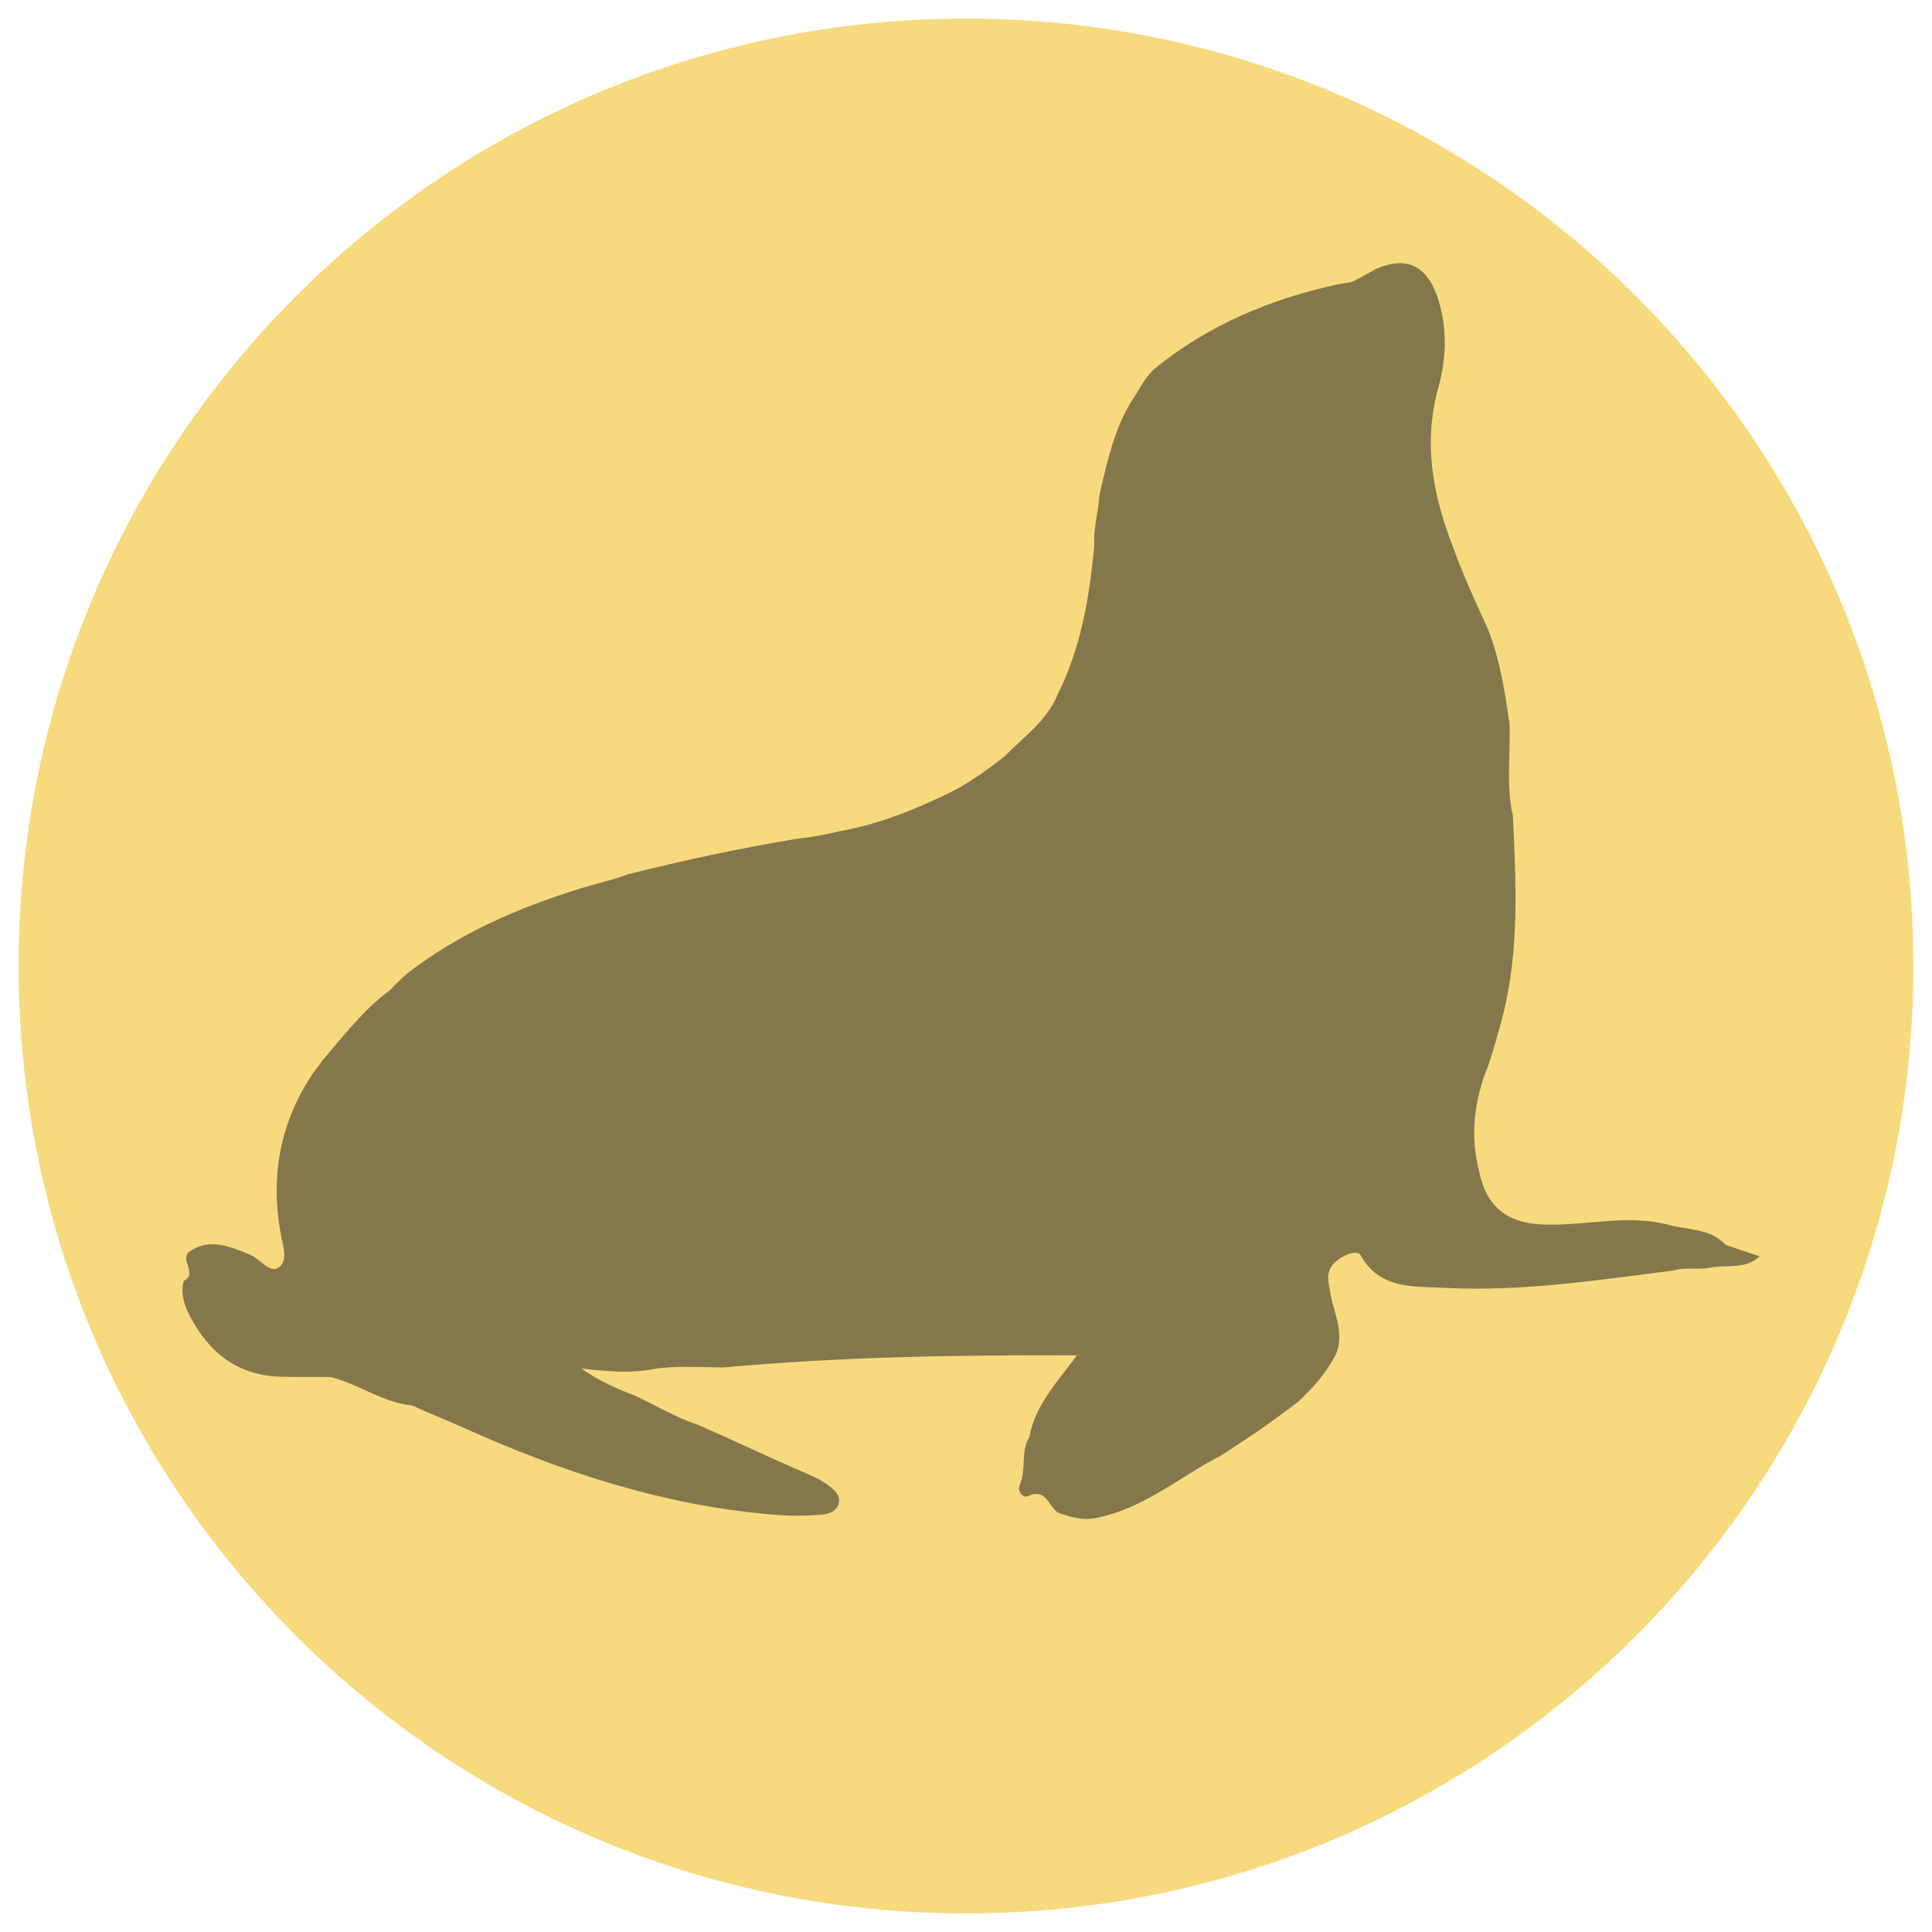
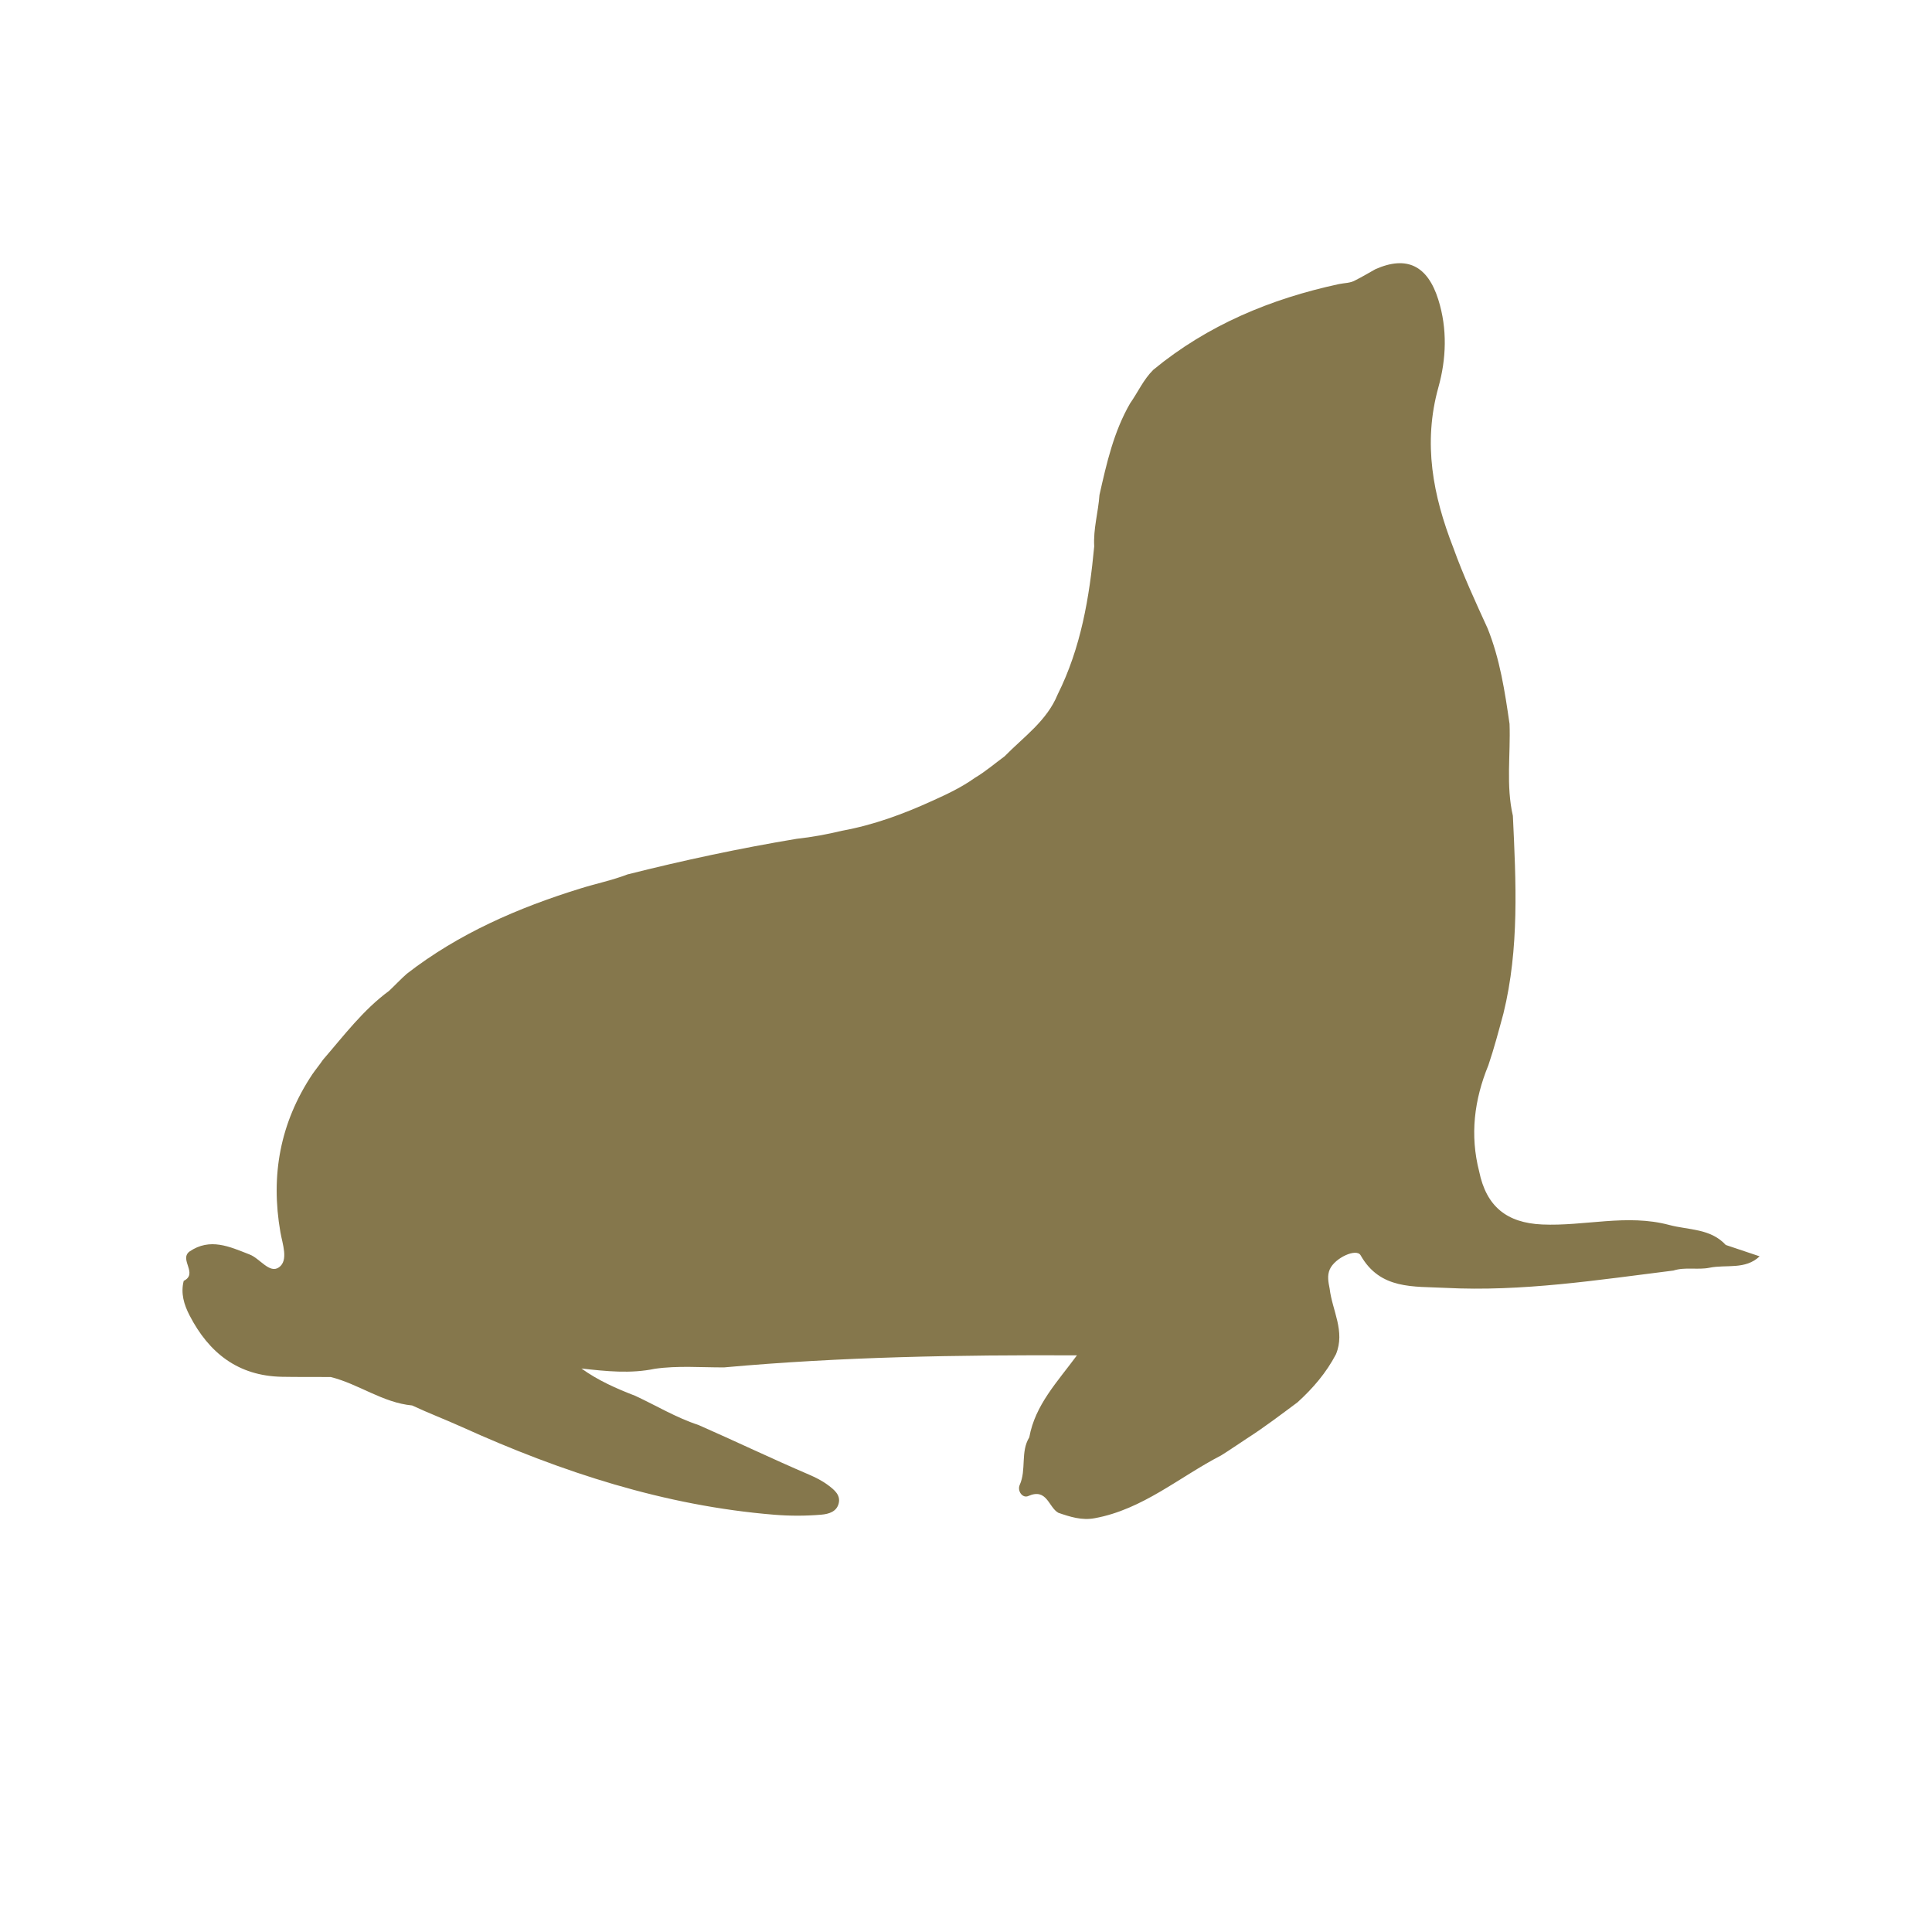
<svg xmlns="http://www.w3.org/2000/svg" version="1.1" id="Capa_1" x="0px" y="0px" width="270px" height="270px" viewBox="0 0 270 270" enable-background="new 0 0 270 270" xml:space="preserve">
-   <path fill="#F8DA7E" d="M267.402,135c0,73.123-59.276,132.405-132.405,132.405C61.874,267.405,2.598,208.123,2.598,135  c0-73.126,59.276-132.405,132.399-132.405C208.126,2.595,267.402,61.874,267.402,135" />
  <path fill="#85774C" enable-background="new    " d="M241.179,173.986c1.577,0.529,3.154,1.058,4.732,1.587  c-2.006,1.914-4.659,1.115-6.997,1.594c-1.635,0.335-3.399-0.137-5.058,0.395c-10.582,1.319-21.142,2.976-31.873,2.42  c-4.44-0.23-9.102,0.275-11.835-4.552c-0.581-1.027-3.592,0.355-4.305,1.954c-0.394,0.884-0.201,1.805-0.023,2.71  c0.357,3.047,2.206,5.954,0.883,9.162c-1.352,2.59-3.224,4.77-5.378,6.723c-2.311,1.713-4.597,3.466-7.025,5.021  c-1.225,0.792-2.416,1.637-3.659,2.405c-5.844,3.016-10.939,7.545-17.672,8.77c-1.779,0.333-3.428-0.195-5.07-0.762  c-1.378-0.772-1.572-3.5-4.195-2.341c-0.816,0.36-1.568-0.727-1.198-1.552c0.96-2.137,0.08-4.606,1.338-6.655  c0.819-4.513,3.887-7.697,6.66-11.453c-16.541-0.072-32.947,0.202-49.32,1.685c-3.227,0.011-6.459-0.268-9.671,0.193  c-3.401,0.711-6.792,0.348-10.258-0.039c2.314,1.665,4.888,2.804,7.528,3.82c2.939,1.365,5.724,3.059,8.827,4.072  c5.164,2.269,10.25,4.707,15.433,6.929c0.951,0.408,1.882,0.877,2.714,1.504c0.841,0.634,1.742,1.359,1.45,2.529  c-0.288,1.155-1.372,1.485-2.445,1.575c-2.182,0.184-4.373,0.185-6.554,0.007c-15.342-1.249-29.72-5.96-43.643-12.255  c-2.308-1.044-4.677-1.943-6.969-3.017c-4.121-0.387-7.461-2.998-11.376-3.974c-2.283-0.024-4.563,0.015-6.842-0.032  c-6.106-0.126-10.175-3.331-12.884-8.572c-0.785-1.523-1.262-3.099-0.822-4.831c2.051-1.018-0.654-2.957,0.792-4.092  c2.9-1.99,5.64-0.677,8.392,0.393c1.463,0.538,2.804,2.745,4.132,1.802c1.358-0.965,0.487-3.261,0.203-4.88  c-1.399-7.981-0.039-15.345,4.465-22.105c0.472-0.683,1.009-1.319,1.471-2.01c2.92-3.368,5.604-6.966,9.249-9.642  c0.836-0.785,1.616-1.627,2.477-2.388c7.258-5.625,15.518-9.209,24.217-11.904c2.198-0.69,4.464-1.147,6.621-1.977  c7.813-1.971,15.686-3.653,23.632-4.977c2.14-0.234,4.255-0.624,6.348-1.127c4.412-0.804,8.583-2.337,12.644-4.194  c2.051-0.921,4.081-1.884,5.921-3.197c1.476-0.876,2.776-1.999,4.156-3.01c2.661-2.725,5.905-4.944,7.419-8.653  c3.254-6.517,4.434-13.542,5.107-20.692c-0.145-2.439,0.569-4.787,0.736-7.191c0.991-4.407,1.985-8.815,4.277-12.788  c1.095-1.559,1.87-3.342,3.254-4.704c7.595-6.251,16.392-9.91,25.924-11.968c0.779-0.168,1.607-0.118,2.326-0.545  c0.95-0.473,1.854-1.027,2.784-1.538c4.404-1.947,7.297-0.48,8.786,4.251c1.292,4.104,1.113,8.314,0.018,12.238  c-2.191,7.851-0.759,15.163,2.078,22.439c1.383,3.851,3.1,7.563,4.8,11.284c1.718,4.285,2.407,8.803,3.06,13.335  c0.157,4.285-0.513,8.596,0.466,12.85c0.432,9.247,0.918,18.498-1.32,27.616c-0.659,2.425-1.298,4.861-2.108,7.246  c-1.974,4.812-2.593,9.741-1.283,14.837c1.002,4.881,3.842,7.184,8.792,7.407c5.925,0.267,11.853-1.517,17.772,0.069  C235.986,171.915,239.038,171.658,241.179,173.986z" />
</svg>